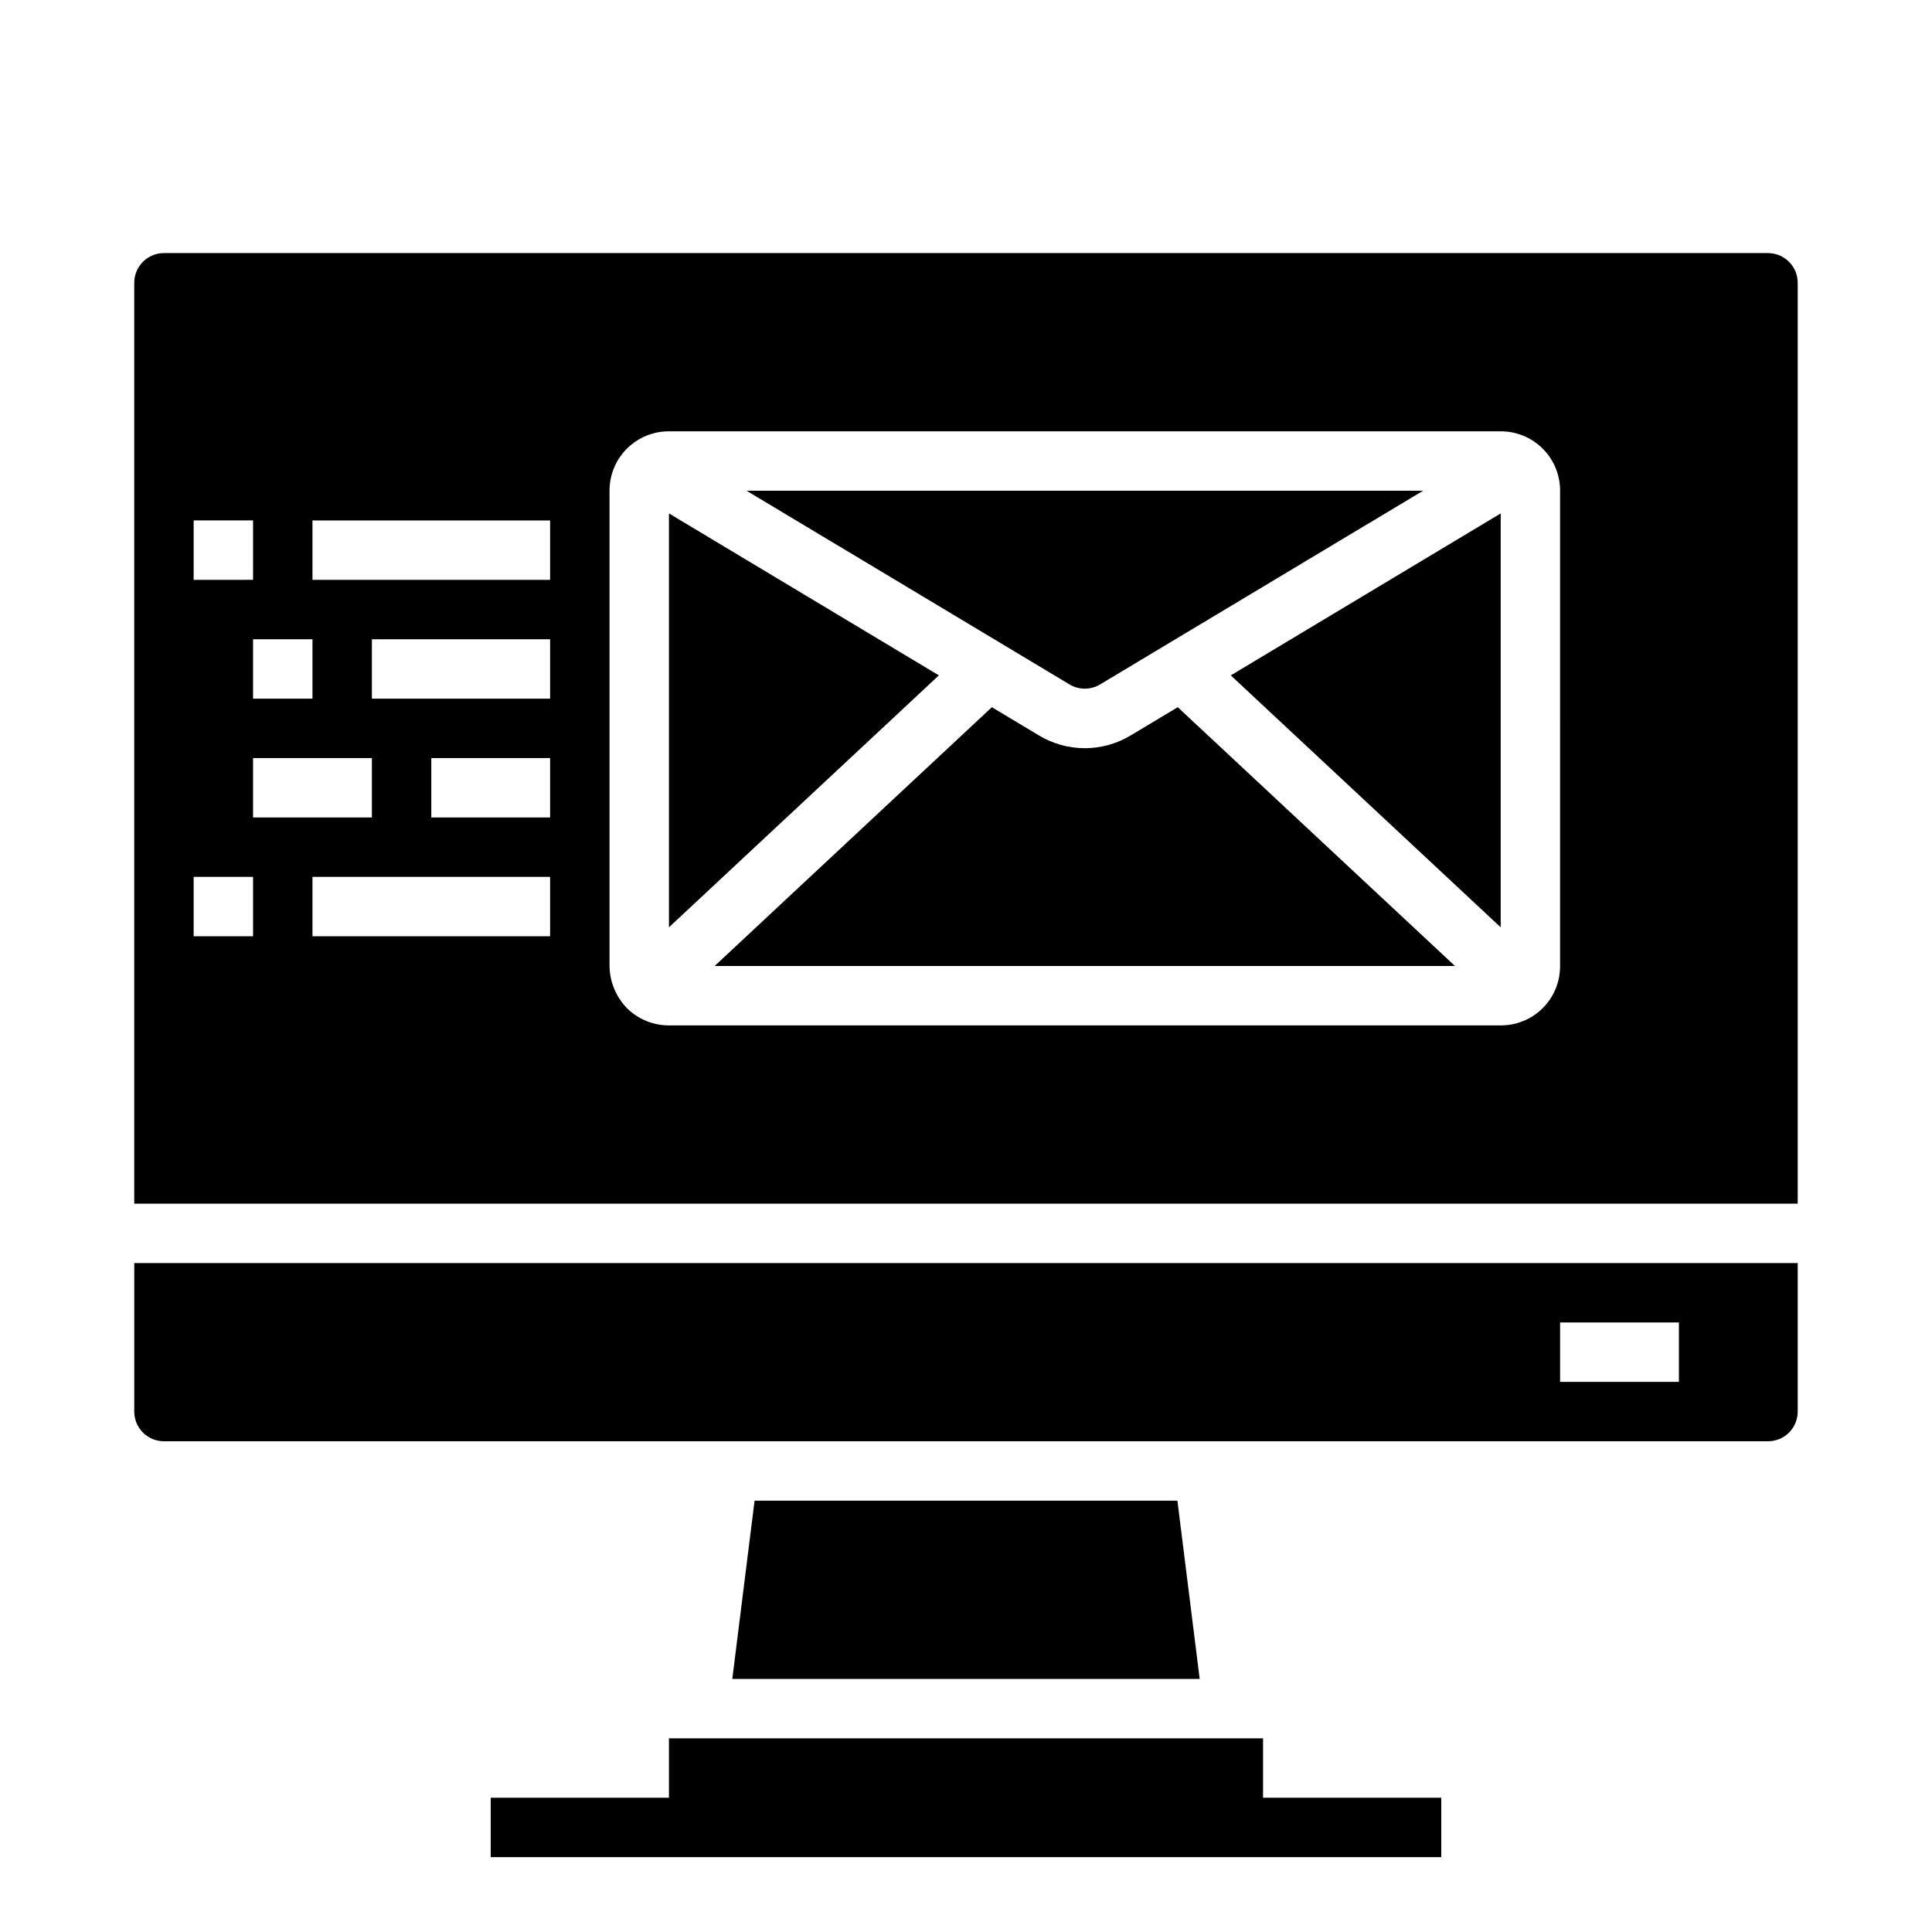
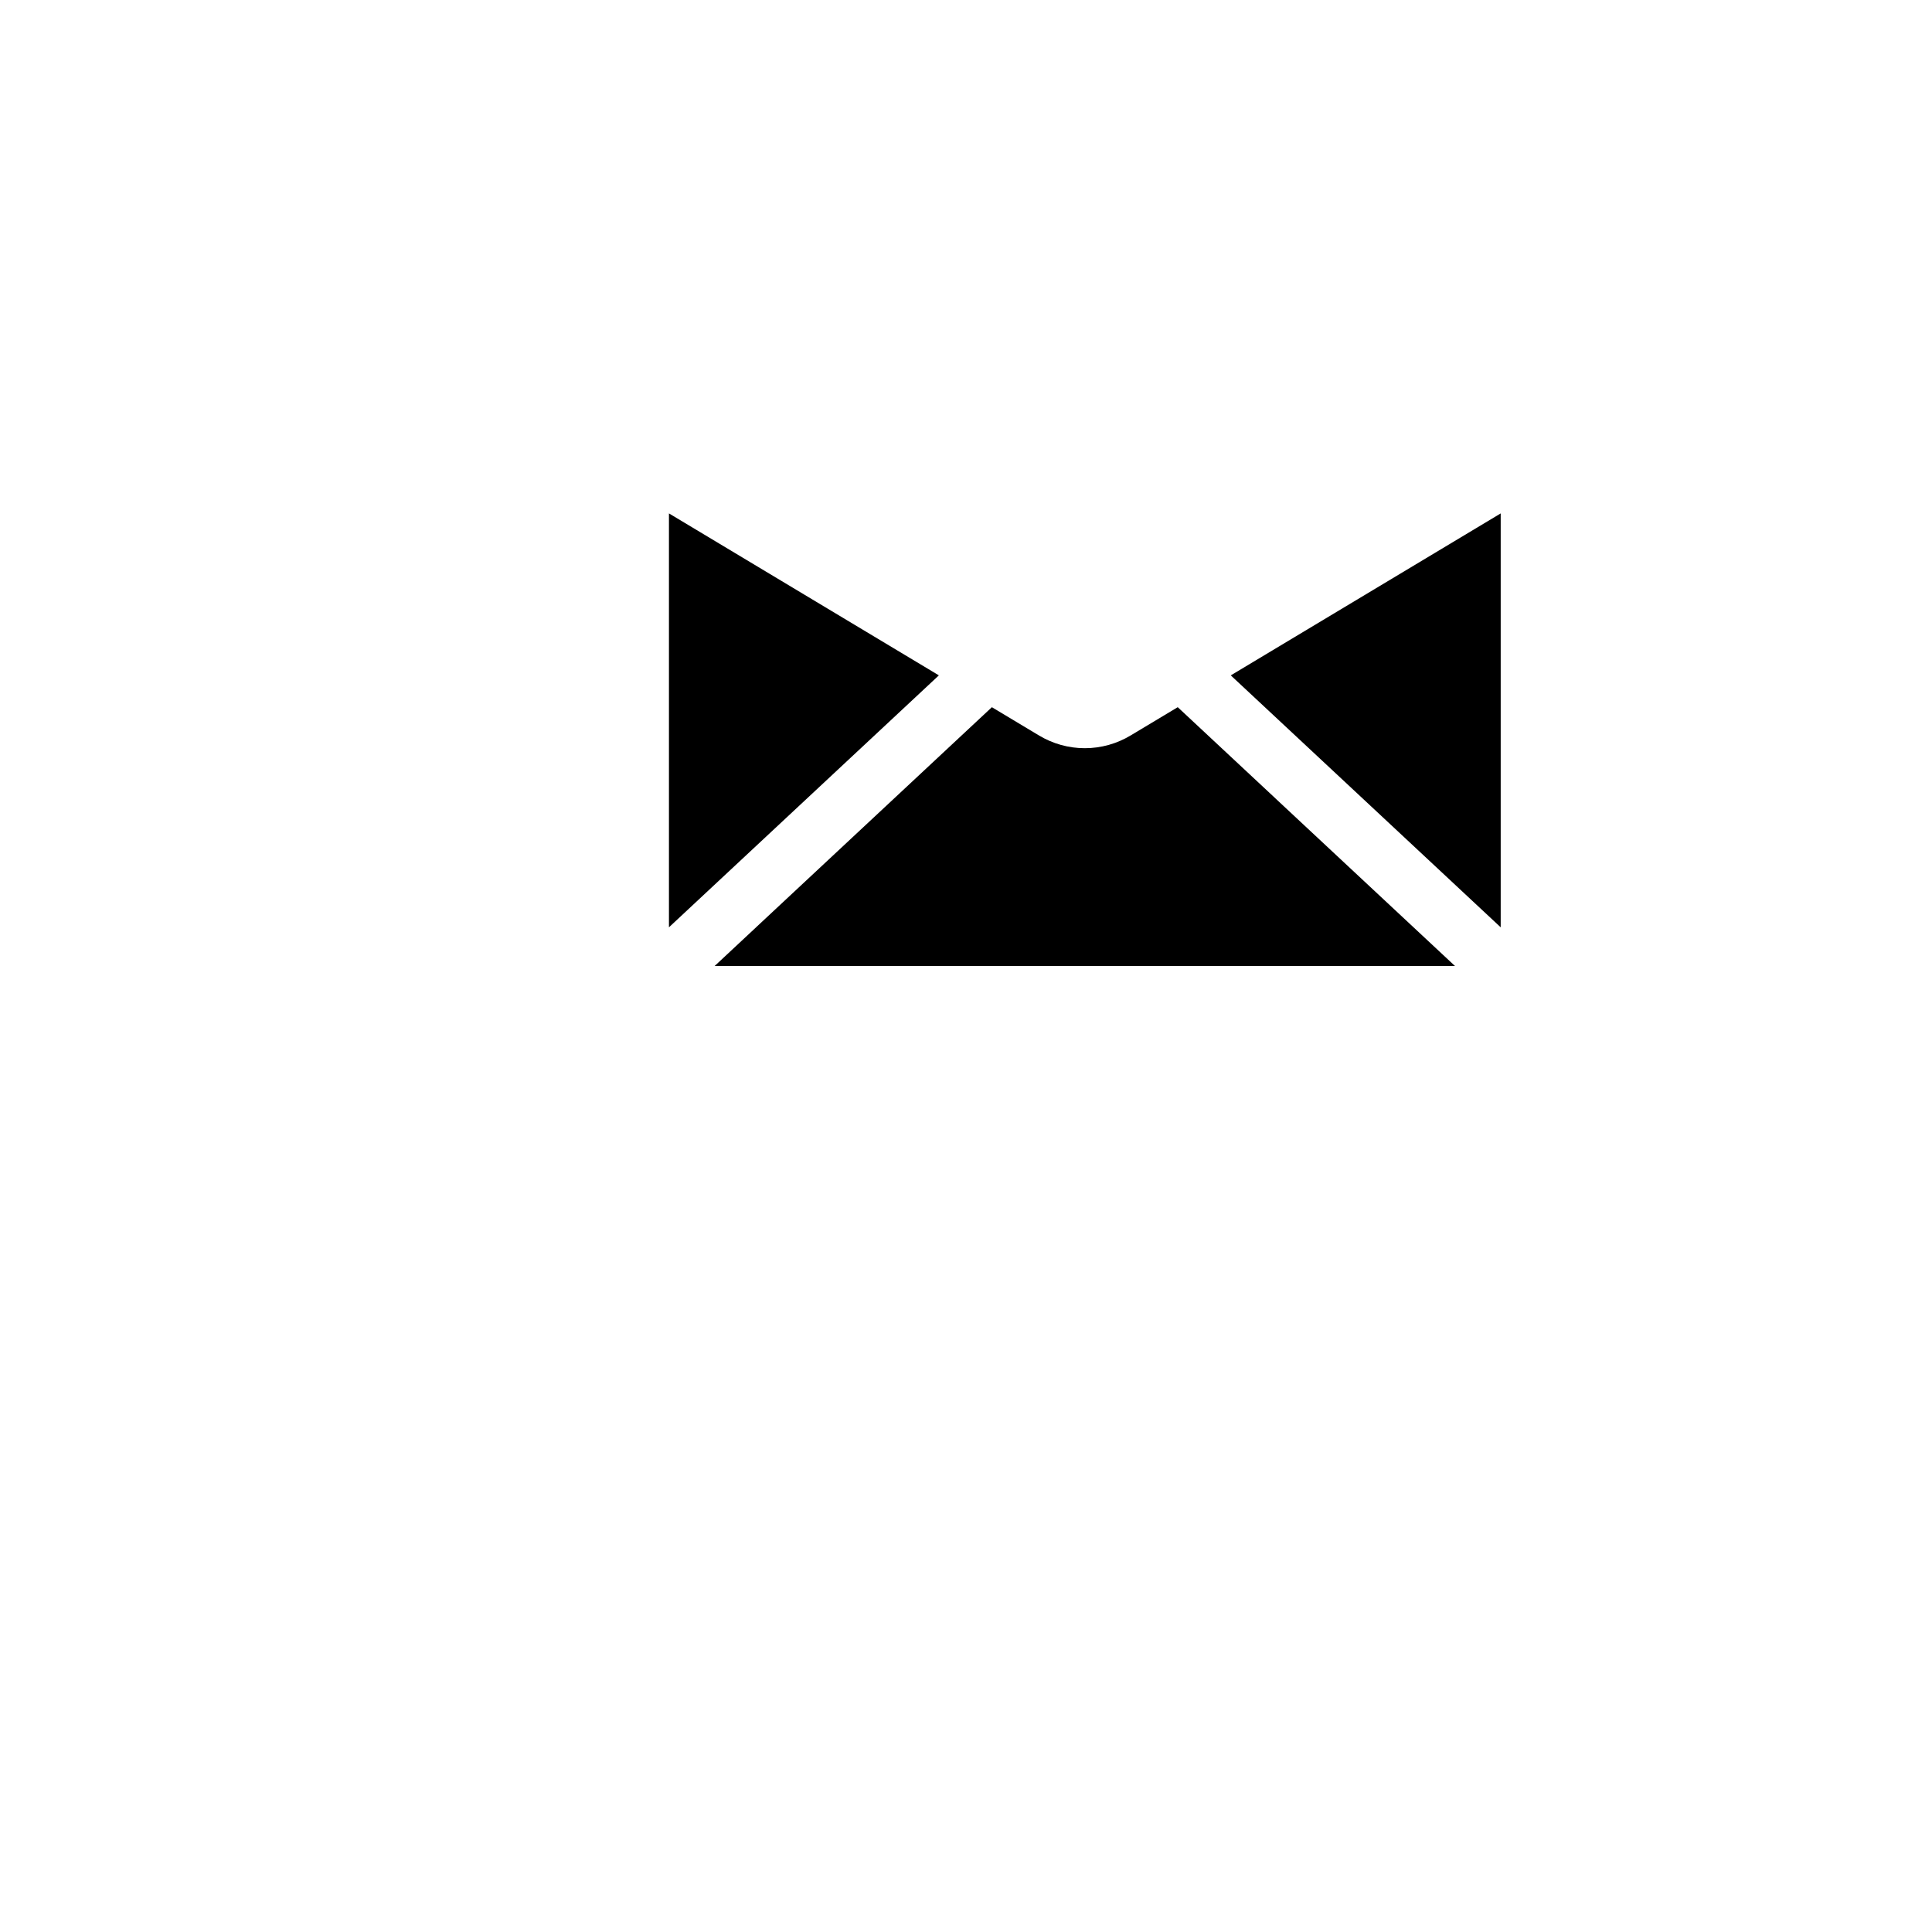
<svg xmlns="http://www.w3.org/2000/svg" fill="#000000" width="800px" height="800px" version="1.1" viewBox="144 144 512 512">
  <g>
-     <path d="m435.52 325.39 85.625-51.348h-179.3l85.586 51.34c2.488 1.496 5.598 1.5 8.09 0.008z" />
    <path d="m541.7 389.75v-109.69l-71.527 42.922z" />
-     <path d="m343.97 541.7-5.902 47.23h123.86l-5.902-47.23z" />
    <path d="m443.65 338.89c-3.672 2.219-7.879 3.391-12.164 3.391-4.289 0-8.496-1.172-12.168-3.391l-12.461-7.477-73.477 68.59h196.21l-73.477-68.59z" />
    <path d="m321.28 280.06v109.69l71.527-66.77z" />
-     <path d="m612.54 211.07h-425.09c-4.348 0-7.871 3.523-7.871 7.871v244.04h440.83v-244.04c0-2.086-0.828-4.09-2.305-5.566s-3.477-2.305-5.566-2.305zm-417.22 70.848h15.746v15.742l-15.746 0.004zm31.488 31.488v15.742h-15.742v-15.742zm-15.742 78.719h-15.746v-15.742h15.746zm0-47.23h31.488v15.742h-31.488zm78.719 47.23h-62.977v-15.742h62.977zm0-31.488h-31.488v-15.742h31.488zm0-31.488h-47.23v-15.742h47.23zm0-31.488-62.977 0.004v-15.746h62.977zm267.65 102.34c0.023 4.18-1.629 8.199-4.586 11.156-2.957 2.957-6.977 4.606-11.156 4.586h-220.42c-4.062 0.004-7.973-1.559-10.918-4.359-3.035-3.019-4.769-7.106-4.824-11.383v-125.95c-0.012-4.18 1.641-8.191 4.598-11.148 2.953-2.953 6.965-4.609 11.145-4.598h220.42c4.18-0.012 8.191 1.641 11.148 4.598 2.957 2.953 4.609 6.969 4.594 11.148z" />
-     <path d="m478.72 604.67h-157.44v15.742h-47.23v15.746h251.9v-15.746h-47.23z" />
-     <path d="m179.58 518.08c0 2.09 0.828 4.09 2.305 5.566 1.477 1.477 3.481 2.305 5.566 2.305h425.09c2.09 0 4.09-0.828 5.566-2.305 1.477-1.477 2.305-3.477 2.305-5.566v-39.359h-440.83zm377.86-23.617h31.488v15.742l-31.488 0.004z" />
  </g>
</svg>